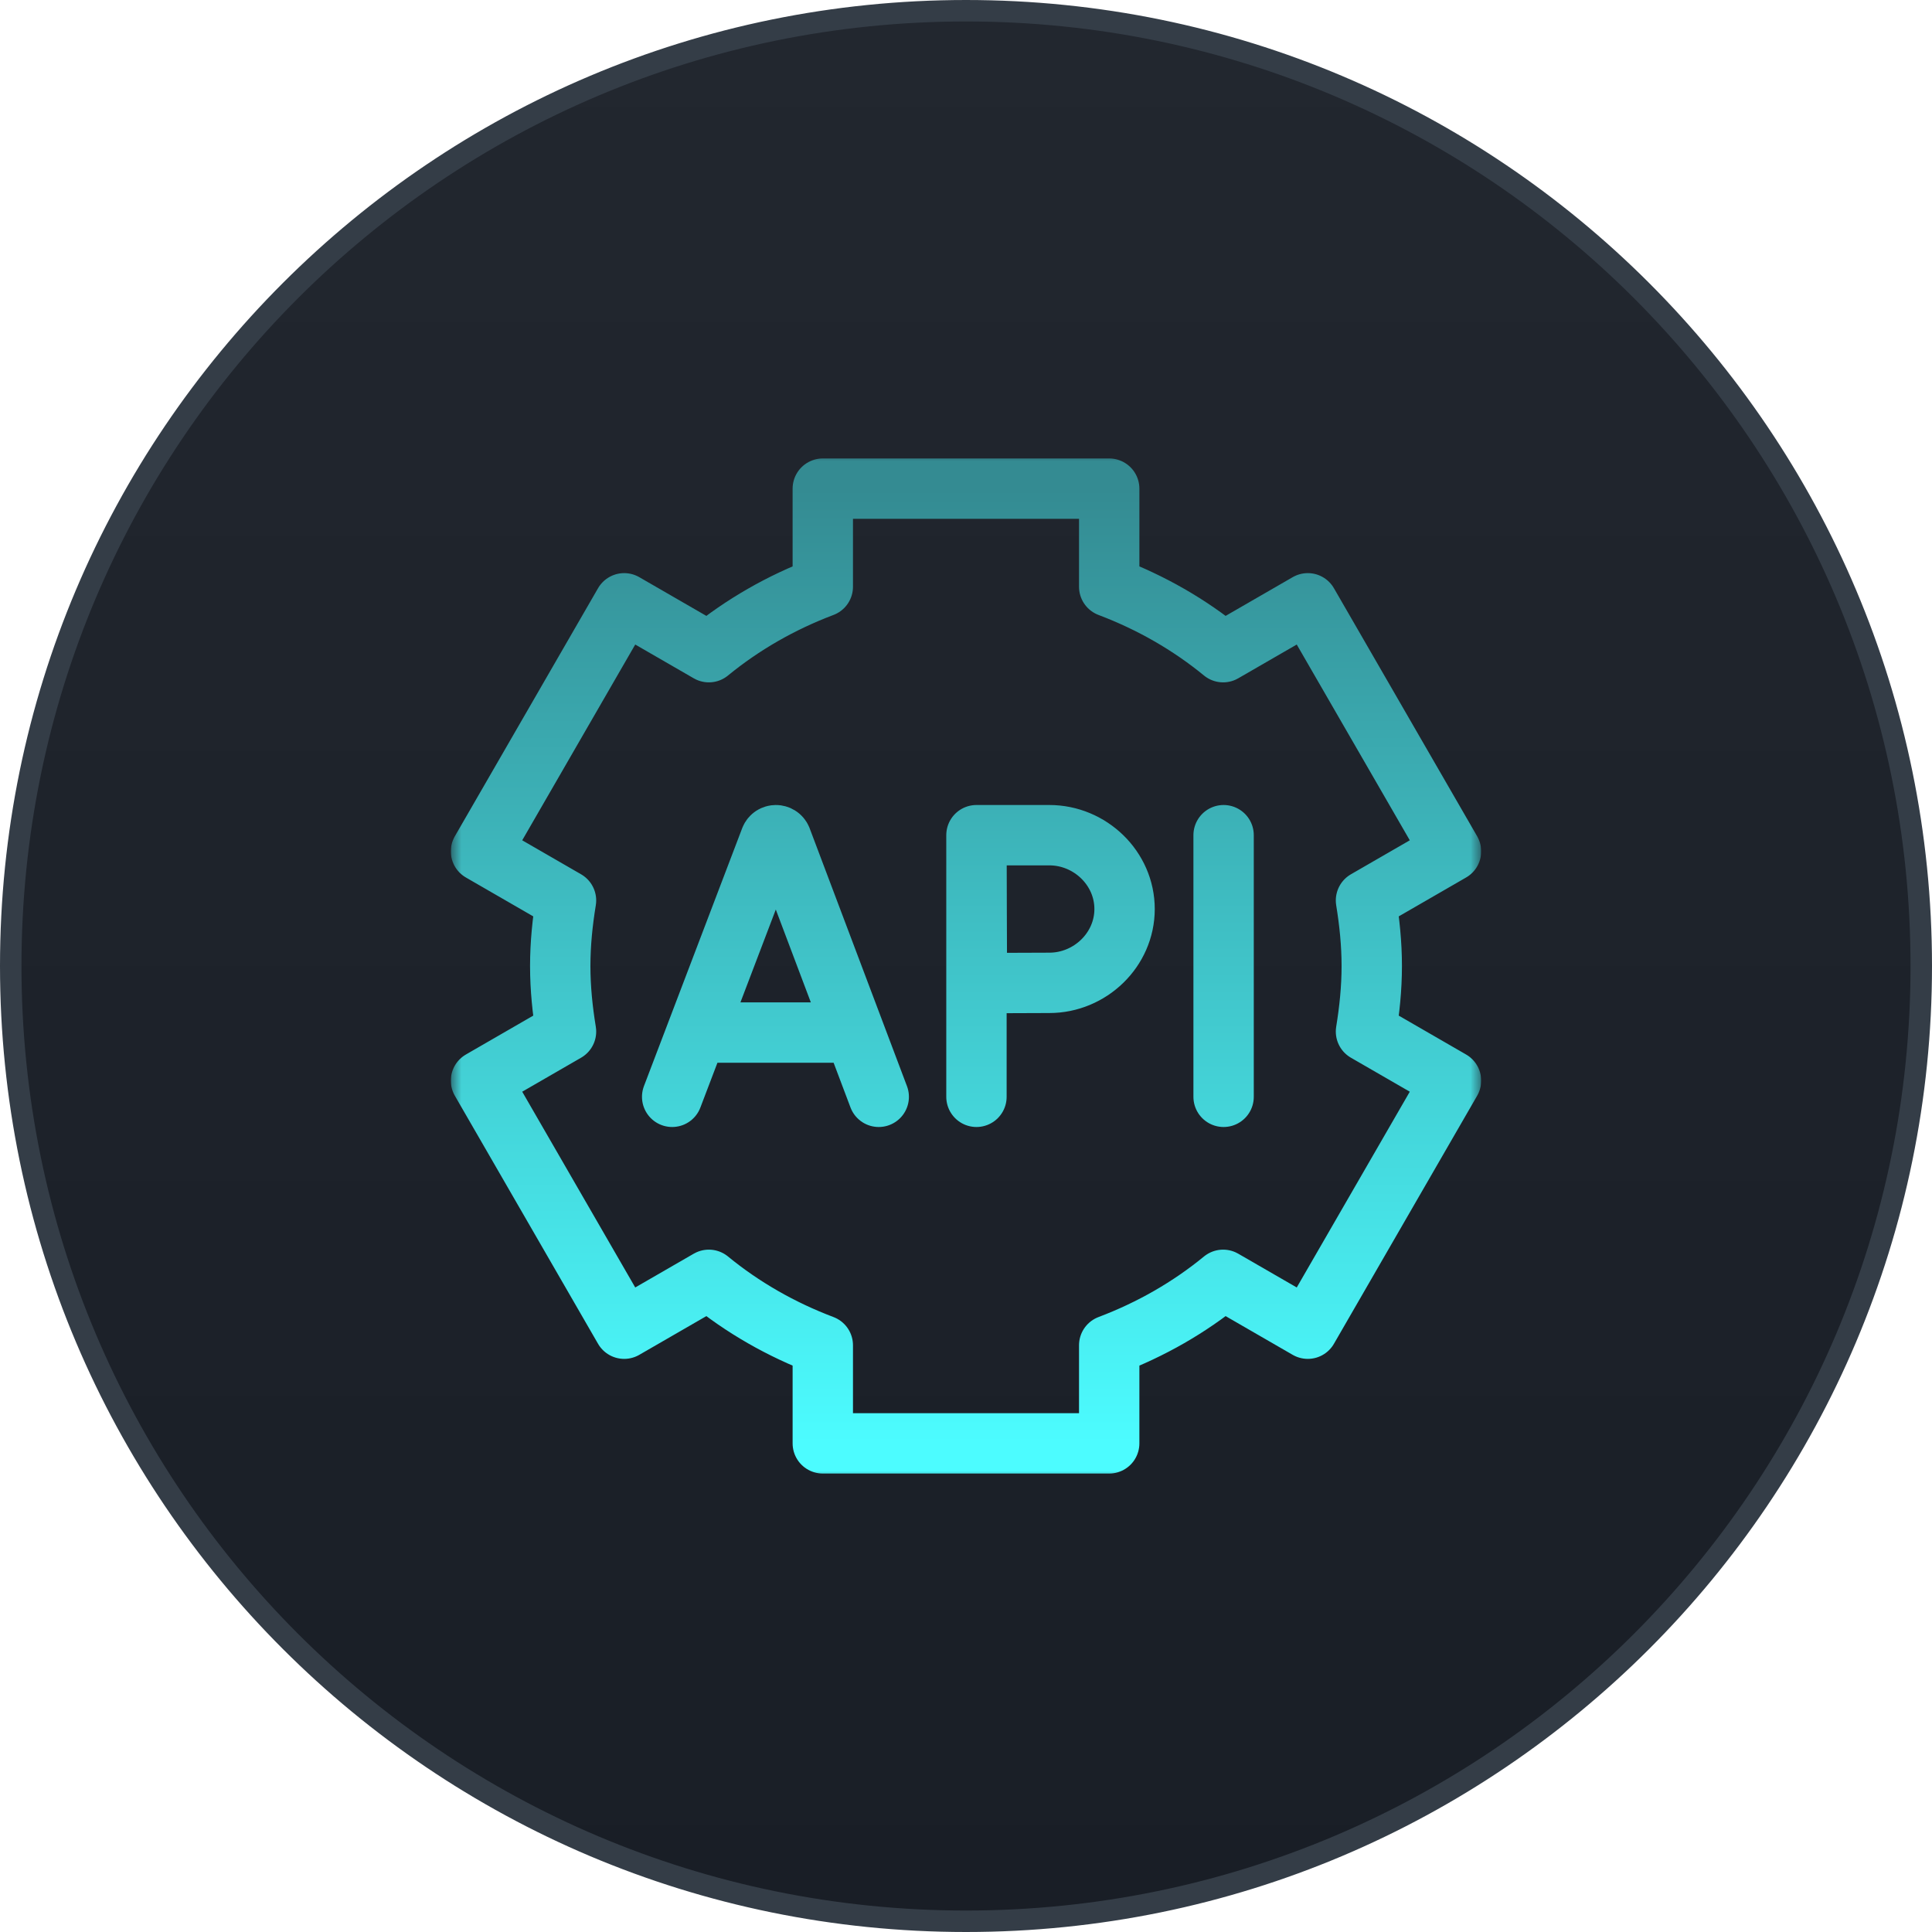
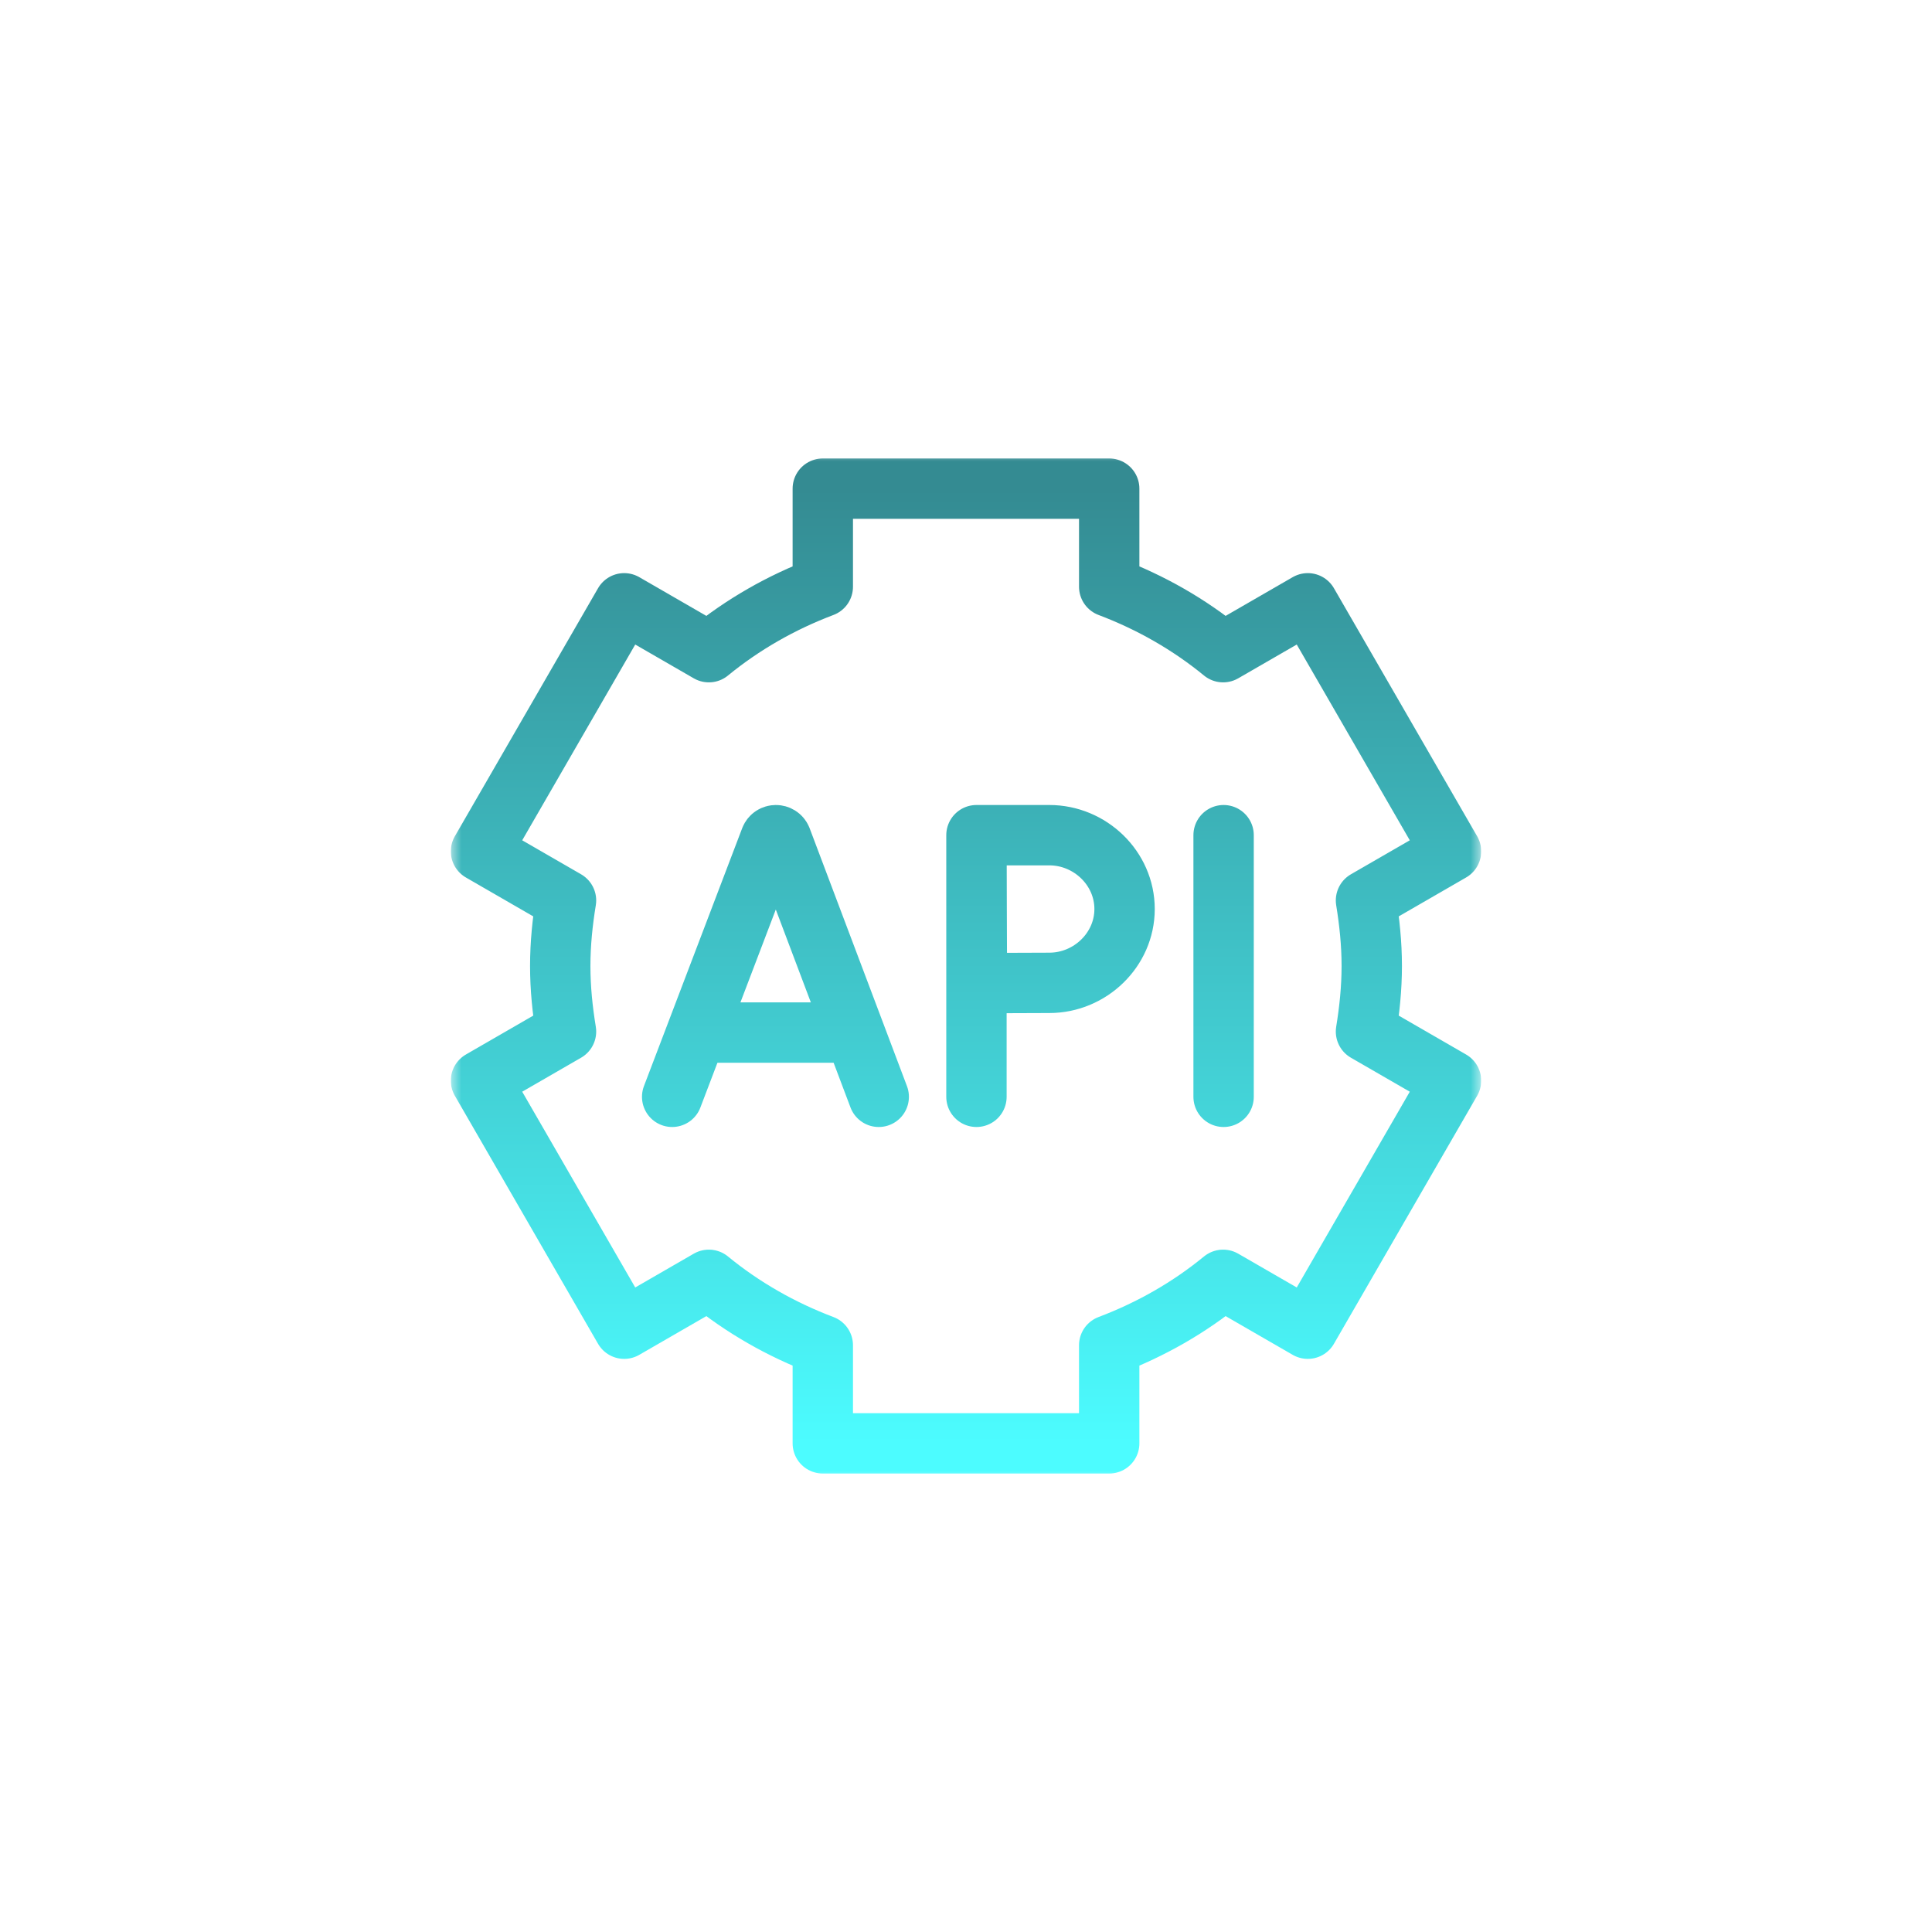
<svg xmlns="http://www.w3.org/2000/svg" width="90" height="90" viewBox="0 0 90 90" fill="none">
-   <path d="M45 89.5C20.423 89.5 0.5 69.577 0.5 45C0.5 20.423 20.423 0.5 45 0.5C69.577 0.5 89.5 20.423 89.5 45C89.5 69.577 69.577 89.5 45 89.5Z" fill="url(#paint0_linear_5114_294)" />
-   <path d="M45 89.5C20.423 89.5 0.5 69.577 0.5 45C0.5 20.423 20.423 0.5 45 0.5C69.577 0.5 89.5 20.423 89.5 45C89.5 69.577 69.577 89.5 45 89.5Z" stroke="#343D47" />
  <g clip-path="url(#clip0_5114_294)">
    <mask id="mask0_5114_294" style="mask-type:luminance" maskUnits="userSpaceOnUse" x="21" y="21" width="48" height="48">
      <path d="M21 21H69V69H21V21Z" fill="white" />
    </mask>
    <g mask="url(#mask0_5114_294)">
      <path d="M31.312 51.094L35.889 39.078C35.982 38.849 36.306 38.849 36.4 39.077L40.935 51.094M32.74 48.101H39.531M57 38.906V51.094M45.487 38.906V51.094M45.487 38.906C45.487 38.906 45.496 41.559 45.496 42.346C45.496 43.303 45.511 45.8 45.511 45.8C45.511 45.8 47.939 45.785 48.881 45.785C50.78 45.785 52.387 44.245 52.387 42.346C52.387 40.446 50.78 38.906 48.881 38.906L45.487 38.906ZM38.329 67.237H51.671V62.668C53.61 61.935 55.404 60.911 56.978 59.619L60.922 61.896L67.594 50.341L63.633 48.054C63.795 47.058 63.902 46.042 63.902 45C63.902 43.958 63.795 42.942 63.633 41.946L67.594 39.659L60.922 28.104L56.978 30.381C55.404 29.09 53.61 28.065 51.671 27.332V22.763H38.329V27.332C36.39 28.065 34.596 29.09 33.021 30.381L29.077 28.104L22.406 39.659L26.367 41.946C26.204 42.942 26.098 43.958 26.098 45C26.098 46.042 26.204 47.058 26.367 48.054L22.406 50.341L29.077 61.896L33.021 59.619C34.596 60.911 36.39 61.935 38.329 62.668V67.237Z" stroke="url(#paint1_linear_5114_294)" stroke-width="2.812" stroke-miterlimit="10" stroke-linecap="round" stroke-linejoin="round" />
    </g>
  </g>
  <defs>
    <linearGradient id="paint0_linear_5114_294" x1="45" y1="0" x2="45" y2="90" gradientUnits="userSpaceOnUse">
      <stop stop-color="#22272F" />
      <stop offset="1" stop-color="#191E26" />
    </linearGradient>
    <linearGradient id="paint1_linear_5114_294" x1="45" y1="67.237" x2="45" y2="22.763" gradientUnits="userSpaceOnUse">
      <stop stop-color="#4CFCFF" />
      <stop offset="1" stop-color="#348B92" />
    </linearGradient>
    <clipPath id="clip0_5114_294">
      <rect width="48" height="48" fill="white" transform="translate(21 21)" />
    </clipPath>
  </defs>
</svg>